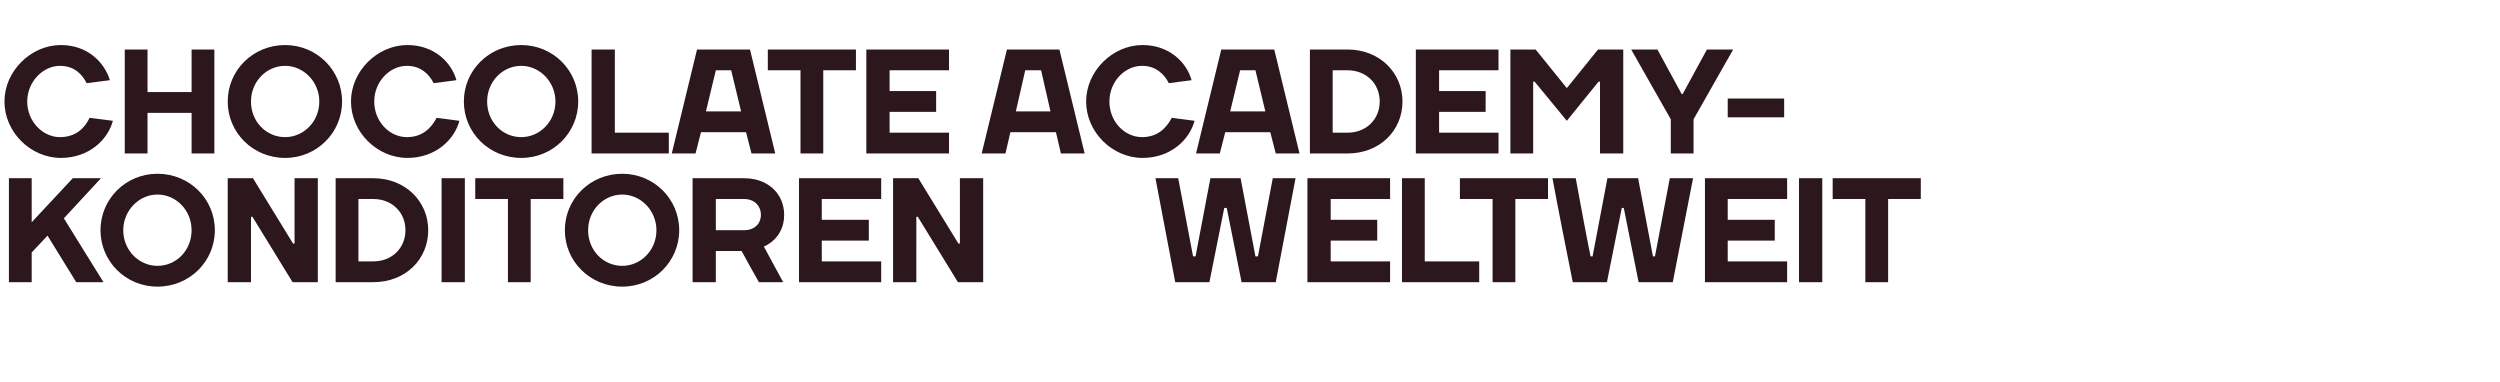
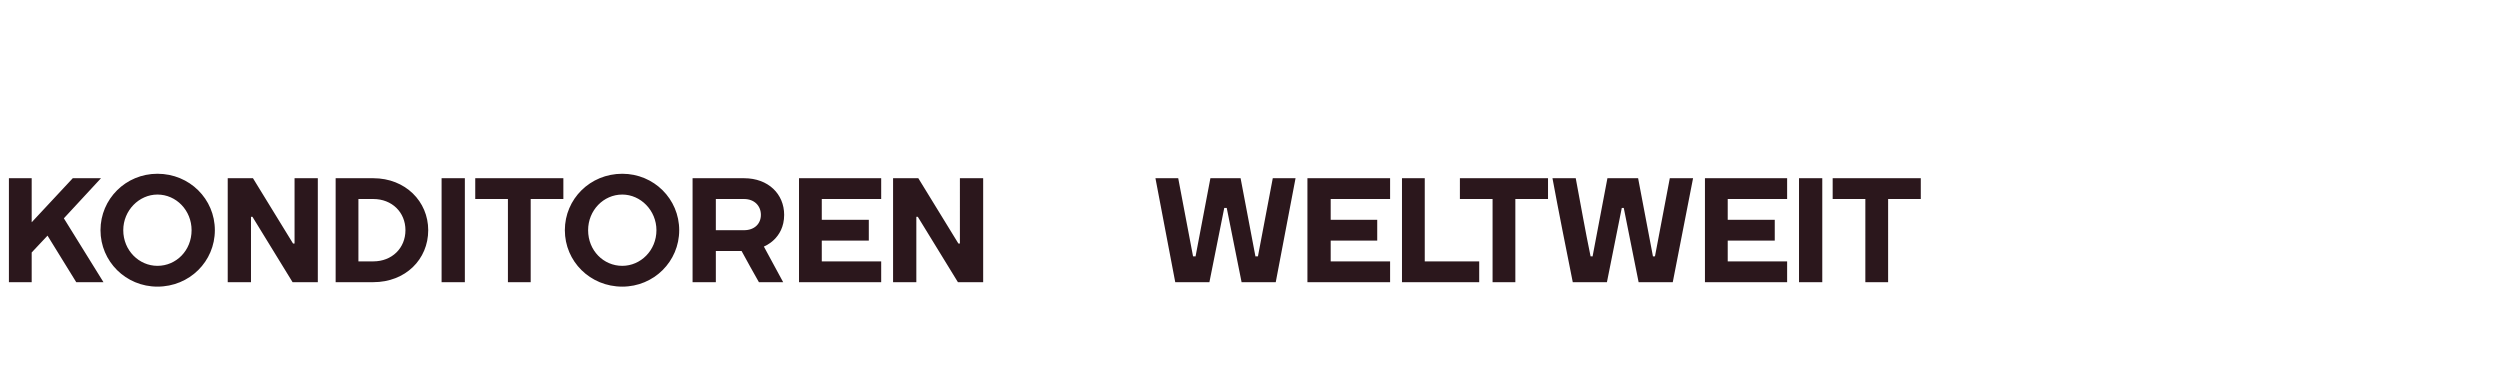
<svg xmlns="http://www.w3.org/2000/svg" version="1.1" width="505px" height="77.2px" viewBox="0 -10 505 77.2" style="top:-10px">
  <desc>Chocolate Academy Konditoren ￼ weltweit</desc>
  <defs />
  <g id="Polygon35821">
-     <path d="m9.6 37.6L6.4 41v6H1.8v-21h4.6v8.9l8.3-8.9h5.7l-7.5 8.1l8 12.9h-5.5l-5.8-9.4zm22.2 6.1c3.8 0 6.9-3.1 6.9-7.2c0-4-3.1-7.2-6.9-7.2c-3.7 0-6.9 3.2-6.9 7.2c0 4.1 3.2 7.2 6.9 7.2zm0 4.2c-6.4 0-11.5-5.1-11.5-11.4c0-6.3 5.1-11.4 11.5-11.4c6.5 0 11.6 5.1 11.6 11.4c0 6.3-5.1 11.4-11.6 11.4zm27.4-8.7h.3V26h4.7v21h-5.1L51 33.8h-.3V47H46v-21h5.1l8.1 13.2zm16.2-9h-3v12.6h3c3.8 0 6.5-2.7 6.5-6.3c0-3.6-2.7-6.3-6.5-6.3zm0 16.8h-7.6v-21h7.6c6.5 0 11.1 4.7 11.1 10.5c0 5.9-4.6 10.5-11.1 10.5zm18.5 0h-4.7v-21h4.7v21zM96 30.2V26h17.8v4.2h-6.6V47h-4.6V30.2H96zm29.7 13.5c3.7 0 6.9-3.1 6.9-7.2c0-4-3.2-7.2-6.9-7.2c-3.8 0-6.9 3.2-6.9 7.2c0 4.1 3.1 7.2 6.9 7.2zm0 4.2c-6.5 0-11.6-5.1-11.6-11.4c0-6.3 5.1-11.4 11.6-11.4c6.4 0 11.5 5.1 11.5 11.4c0 6.3-5.1 11.4-11.5 11.4zm18.9-7.2v6.3h-4.7v-21h10.4c4.9 0 8.1 3.2 8.1 7.4c0 4.9-4.1 6.4-4.1 6.4l3.9 7.2h-4.9c-1.2-2.1-2.3-4.1-3.5-6.3h-5.2zm5.7-4.2c2.1 0 3.4-1.3 3.4-3.1c0-1.8-1.3-3.2-3.4-3.2h-5.7v6.3h5.7zm27.7 6.3v4.2h-16.6v-21H178v4.2h-12v4.2h9.5v4.2H166v4.2h12zm15.6-3.6h.3V26h4.7v21h-5.1l-8.1-13.2h-.3V47h-4.7v-21h5.1l8.1 13.2zM244.5 26h6.1l3 15.8s.46-.05.5 0l3-15.8h4.6c-1.3 7-2.7 14-4 21h-6.9l-3-15h-.5l-3 15h-6.9c-1.3-7-2.7-14-4-21h4.6l3 15.8c.01-.05.5 0 .5 0l3-15.8zm36.3 16.8v4.2h-16.7v-21h16.7v4.2h-12v4.2h9.4v4.2h-9.4v4.2h12zm7 0h11v4.2h-15.6v-21h4.6v16.8zm7.1-12.6V26h17.8v4.2h-6.6V47h-4.6V30.2h-6.6zm29.8-4.2h6.2l3 15.8s.41-.05.4 0l3-15.8h4.7c-1.4 7-2.7 14-4.1 21H331l-3-15h-.4l-3 15h-6.9c-1.4-7-2.8-14-4.1-21h4.7c1 5.3 1.9 10.5 3 15.8c-.04-.05.4 0 .4 0l3-15.8zM361 42.8v4.2h-16.6v-21H361v4.2h-12v4.2h9.5v4.2H349v4.2h12zm7.1 4.2h-4.7v-21h4.7v21zm2.1-16.8V26H388v4.2h-6.6V47h-4.6V30.2h-6.6z" stroke="none" fill="#2b171c" />
+     <path d="m9.6 37.6L6.4 41v6H1.8v-21h4.6v8.9l8.3-8.9h5.7l-7.5 8.1l8 12.9h-5.5l-5.8-9.4zm22.2 6.1c3.8 0 6.9-3.1 6.9-7.2c0-4-3.1-7.2-6.9-7.2c-3.7 0-6.9 3.2-6.9 7.2c0 4.1 3.2 7.2 6.9 7.2zm0 4.2c-6.4 0-11.5-5.1-11.5-11.4c0-6.3 5.1-11.4 11.5-11.4c6.5 0 11.6 5.1 11.6 11.4c0 6.3-5.1 11.4-11.6 11.4zm27.4-8.7h.3V26h4.7v21h-5.1L51 33.8h-.3V47H46v-21h5.1l8.1 13.2zm16.2-9h-3v12.6h3c3.8 0 6.5-2.7 6.5-6.3c0-3.6-2.7-6.3-6.5-6.3zm0 16.8h-7.6v-21h7.6c6.5 0 11.1 4.7 11.1 10.5c0 5.9-4.6 10.5-11.1 10.5zm18.5 0h-4.7v-21h4.7v21zM96 30.2V26h17.8v4.2h-6.6V47h-4.6V30.2H96zm29.7 13.5c3.7 0 6.9-3.1 6.9-7.2c0-4-3.2-7.2-6.9-7.2c-3.8 0-6.9 3.2-6.9 7.2c0 4.1 3.1 7.2 6.9 7.2zm0 4.2c-6.5 0-11.6-5.1-11.6-11.4c0-6.3 5.1-11.4 11.6-11.4c6.4 0 11.5 5.1 11.5 11.4c0 6.3-5.1 11.4-11.5 11.4zm18.9-7.2v6.3h-4.7v-21h10.4c4.9 0 8.1 3.2 8.1 7.4c0 4.9-4.1 6.4-4.1 6.4l3.9 7.2h-4.9c-1.2-2.1-2.3-4.1-3.5-6.3h-5.2zm5.7-4.2c2.1 0 3.4-1.3 3.4-3.1c0-1.8-1.3-3.2-3.4-3.2h-5.7v6.3h5.7zm27.7 6.3v4.2h-16.6v-21H178v4.2h-12v4.2h9.5v4.2H166v4.2h12zm15.6-3.6h.3V26h4.7v21h-5.1l-8.1-13.2h-.3V47h-4.7v-21h5.1l8.1 13.2zM244.5 26h6.1l3 15.8s.46-.05.5 0l3-15.8h4.6c-1.3 7-2.7 14-4 21h-6.9l-3-15h-.5l-3 15h-6.9c-1.3-7-2.7-14-4-21h4.6l3 15.8c.01-.05.5 0 .5 0l3-15.8zm36.3 16.8v4.2h-16.7v-21h16.7v4.2h-12v4.2h9.4v4.2h-9.4v4.2h12m7 0h11v4.2h-15.6v-21h4.6v16.8zm7.1-12.6V26h17.8v4.2h-6.6V47h-4.6V30.2h-6.6zm29.8-4.2h6.2l3 15.8s.41-.05.4 0l3-15.8h4.7c-1.4 7-2.7 14-4.1 21H331l-3-15h-.4l-3 15h-6.9c-1.4-7-2.8-14-4.1-21h4.7c1 5.3 1.9 10.5 3 15.8c-.04-.05.4 0 .4 0l3-15.8zM361 42.8v4.2h-16.6v-21H361v4.2h-12v4.2h9.5v4.2H349v4.2h12zm7.1 4.2h-4.7v-21h4.7v21zm2.1-16.8V26H388v4.2h-6.6V47h-4.6V30.2h-6.6z" stroke="none" fill="#2b171c" />
  </g>
  <g id="Polygon35820">
-     <path d="m.9 10.5C.9 4.4 6.2-.9 12.3-.9c5.4 0 8.8 3.5 9.9 7.1l-4.7.6C16.6 5 15 3.3 12.1 3.3c-3.4 0-6.6 3.2-6.6 7.2c0 4.1 3.2 7.2 6.6 7.2c3.2 0 5-1.8 6-3.9l4.7.6c-1 3.8-4.8 7.5-10.5 7.5C6.2 21.9.9 16.7.9 10.5zM25.2 0h4.6v8.6h8.9V0h4.6v21h-4.6v-8.2h-8.9v8.2h-4.6v-21zm32.4 17.7c3.7 0 6.9-3.1 6.9-7.2c0-4-3.2-7.2-6.9-7.2c-3.8 0-6.9 3.2-6.9 7.2c0 4.1 3.1 7.2 6.9 7.2zm0 4.2c-6.5 0-11.6-5.1-11.6-11.4C46 4.2 51.1-.9 57.6-.9c6.4 0 11.5 5.1 11.5 11.4c0 6.3-5.1 11.4-11.5 11.4zm13.3-11.4c0-6.1 5.3-11.4 11.4-11.4c5.4 0 8.9 3.5 9.9 7.1l-4.6.6C86.7 5 85 3.3 82.2 3.3c-3.5 0-6.6 3.2-6.6 7.2c0 4.1 3.1 7.2 6.6 7.2c3.1 0 4.9-1.8 6-3.9l4.6.6c-1 3.8-4.8 7.5-10.5 7.5c-6.1 0-11.4-5.2-11.4-11.4zm34.4 7.2c3.7 0 6.9-3.1 6.9-7.2c0-4-3.2-7.2-6.9-7.2c-3.8 0-6.9 3.2-6.9 7.2c0 4.1 3.1 7.2 6.9 7.2zm0 4.2c-6.5 0-11.6-5.1-11.6-11.4c0-6.3 5.1-11.4 11.6-11.4c6.4 0 11.5 5.1 11.5 11.4c0 6.3-5.1 11.4-11.5 11.4zm18.9-5.1h10.9v4.2h-15.6v-21h4.7v16.8zM140.8 0h10.7l5.1 21h-4.8l-1.1-4.3h-9.1l-1.1 4.3h-4.8l5.1-21zm1.8 12.5h7.1l-2-8.3h-3.1l-2 8.3zm12.5-8.3V0h17.8v4.2h-6.6V21h-4.6V4.2h-6.6zm36.6 12.6v4.2H175v-21h16.7v4.2h-12v4.2h9.4v4.2h-9.4v4.2h12zM203.4 0H214l5.1 21h-4.8l-1-4.3h-9.2l-1 4.3h-4.8l5.1-21zm1.8 12.5h7l-1.9-8.3h-3.2l-1.9 8.3zm14.2-2c0-6.1 5.3-11.4 11.4-11.4c5.4 0 8.9 3.5 9.9 7.1l-4.6.6c-.9-1.8-2.6-3.5-5.4-3.5c-3.5 0-6.6 3.2-6.6 7.2c0 4.1 3.1 7.2 6.6 7.2c3.1 0 4.9-1.8 6-3.9l4.6.6c-1 3.8-4.8 7.5-10.5 7.5c-6.1 0-11.4-5.2-11.4-11.4zM246.7 0h10.7l5.1 21h-4.8l-1.1-4.3h-9.1l-1.1 4.3h-4.8l5.1-21zm1.8 12.5h7.1l-2-8.3h-3.1l-2 8.3zm23.7-8.3h-3v12.6h3c3.8 0 6.5-2.7 6.5-6.3c0-3.6-2.7-6.3-6.5-6.3zm0 16.8h-7.6v-21h7.6c6.5 0 11.1 4.7 11.1 10.5c0 5.9-4.6 10.5-11.1 10.5zm30.5-4.2v4.2H286v-21h16.7v4.2h-12v4.2h9.4v4.2h-9.4v4.2h12zM310 6.5h-.3V21h-4.6v-21h5.1l6.3 7.8l6.3-7.8h5.1v21h-4.7V6.5h-.3l-6.4 7.9l-6.5-7.9zM342.1 21h-4.6v-6.9l-8-14.1h5.3l4.9 9h.2l4.9-9h5.3l-8 14.1v6.9zm6.9-7.3V9.9h11.4v3.8H349z" stroke="none" fill="#2b171c" />
-   </g>
+     </g>
</svg>